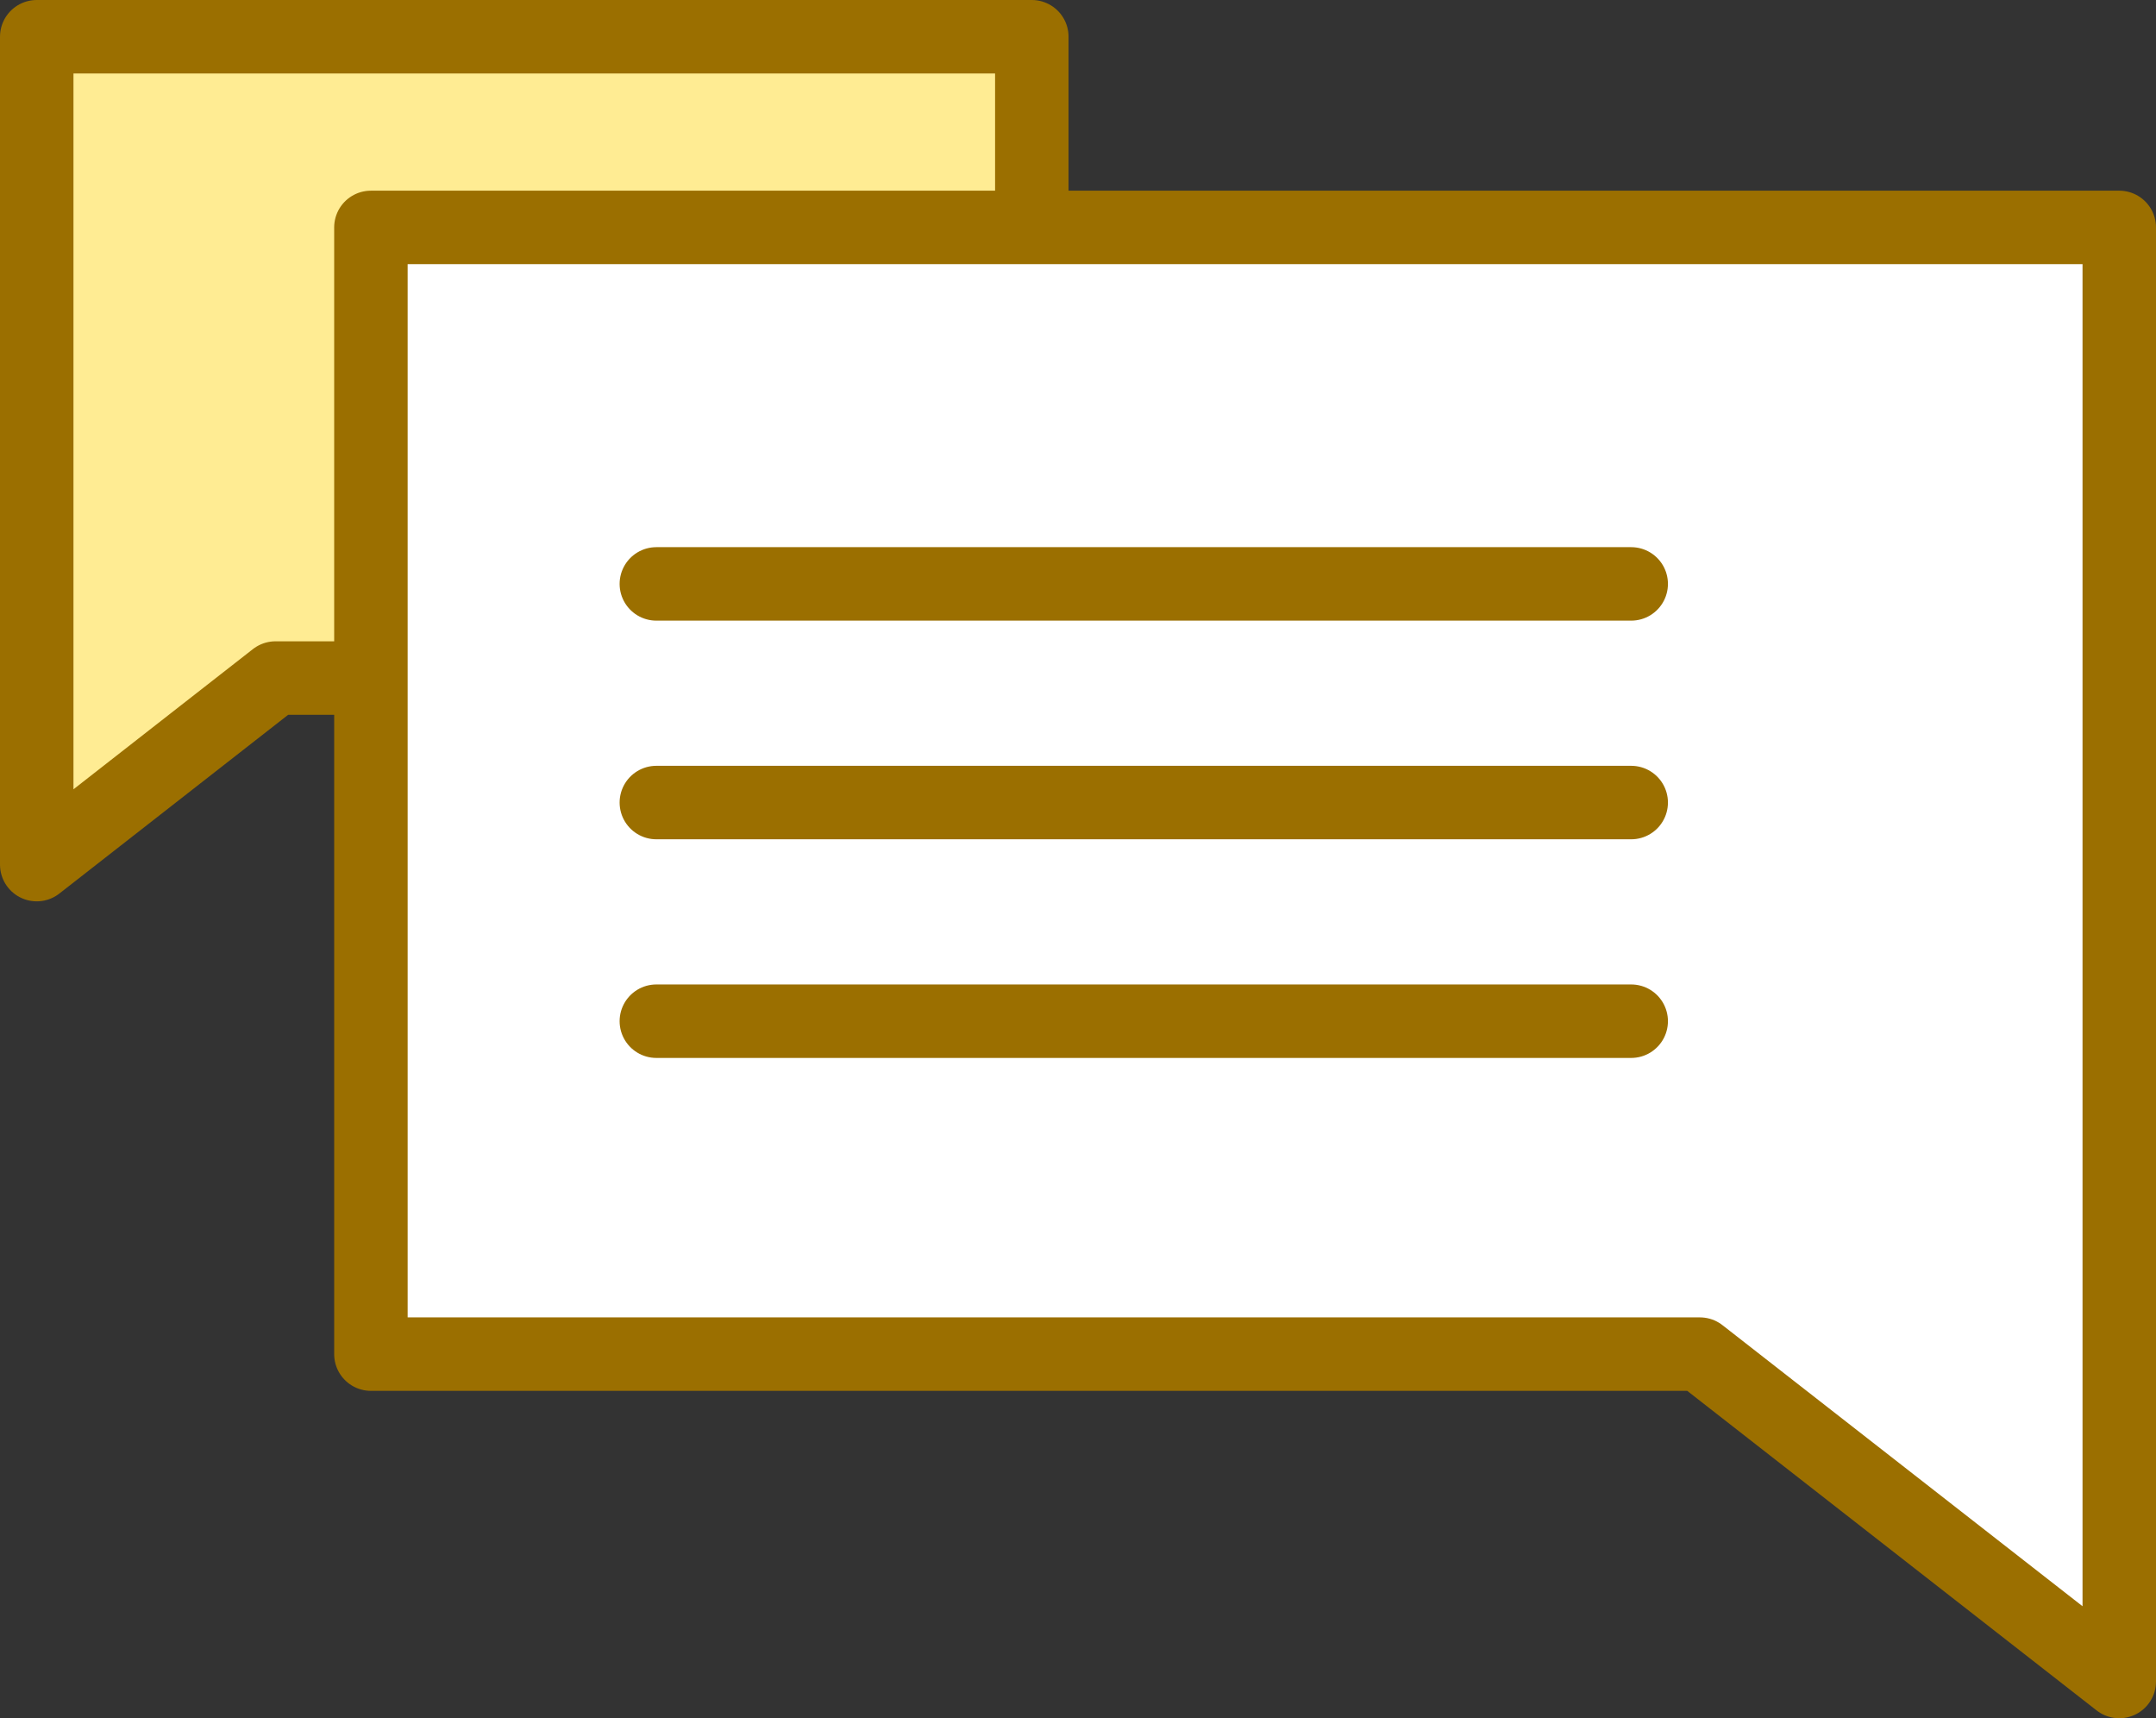
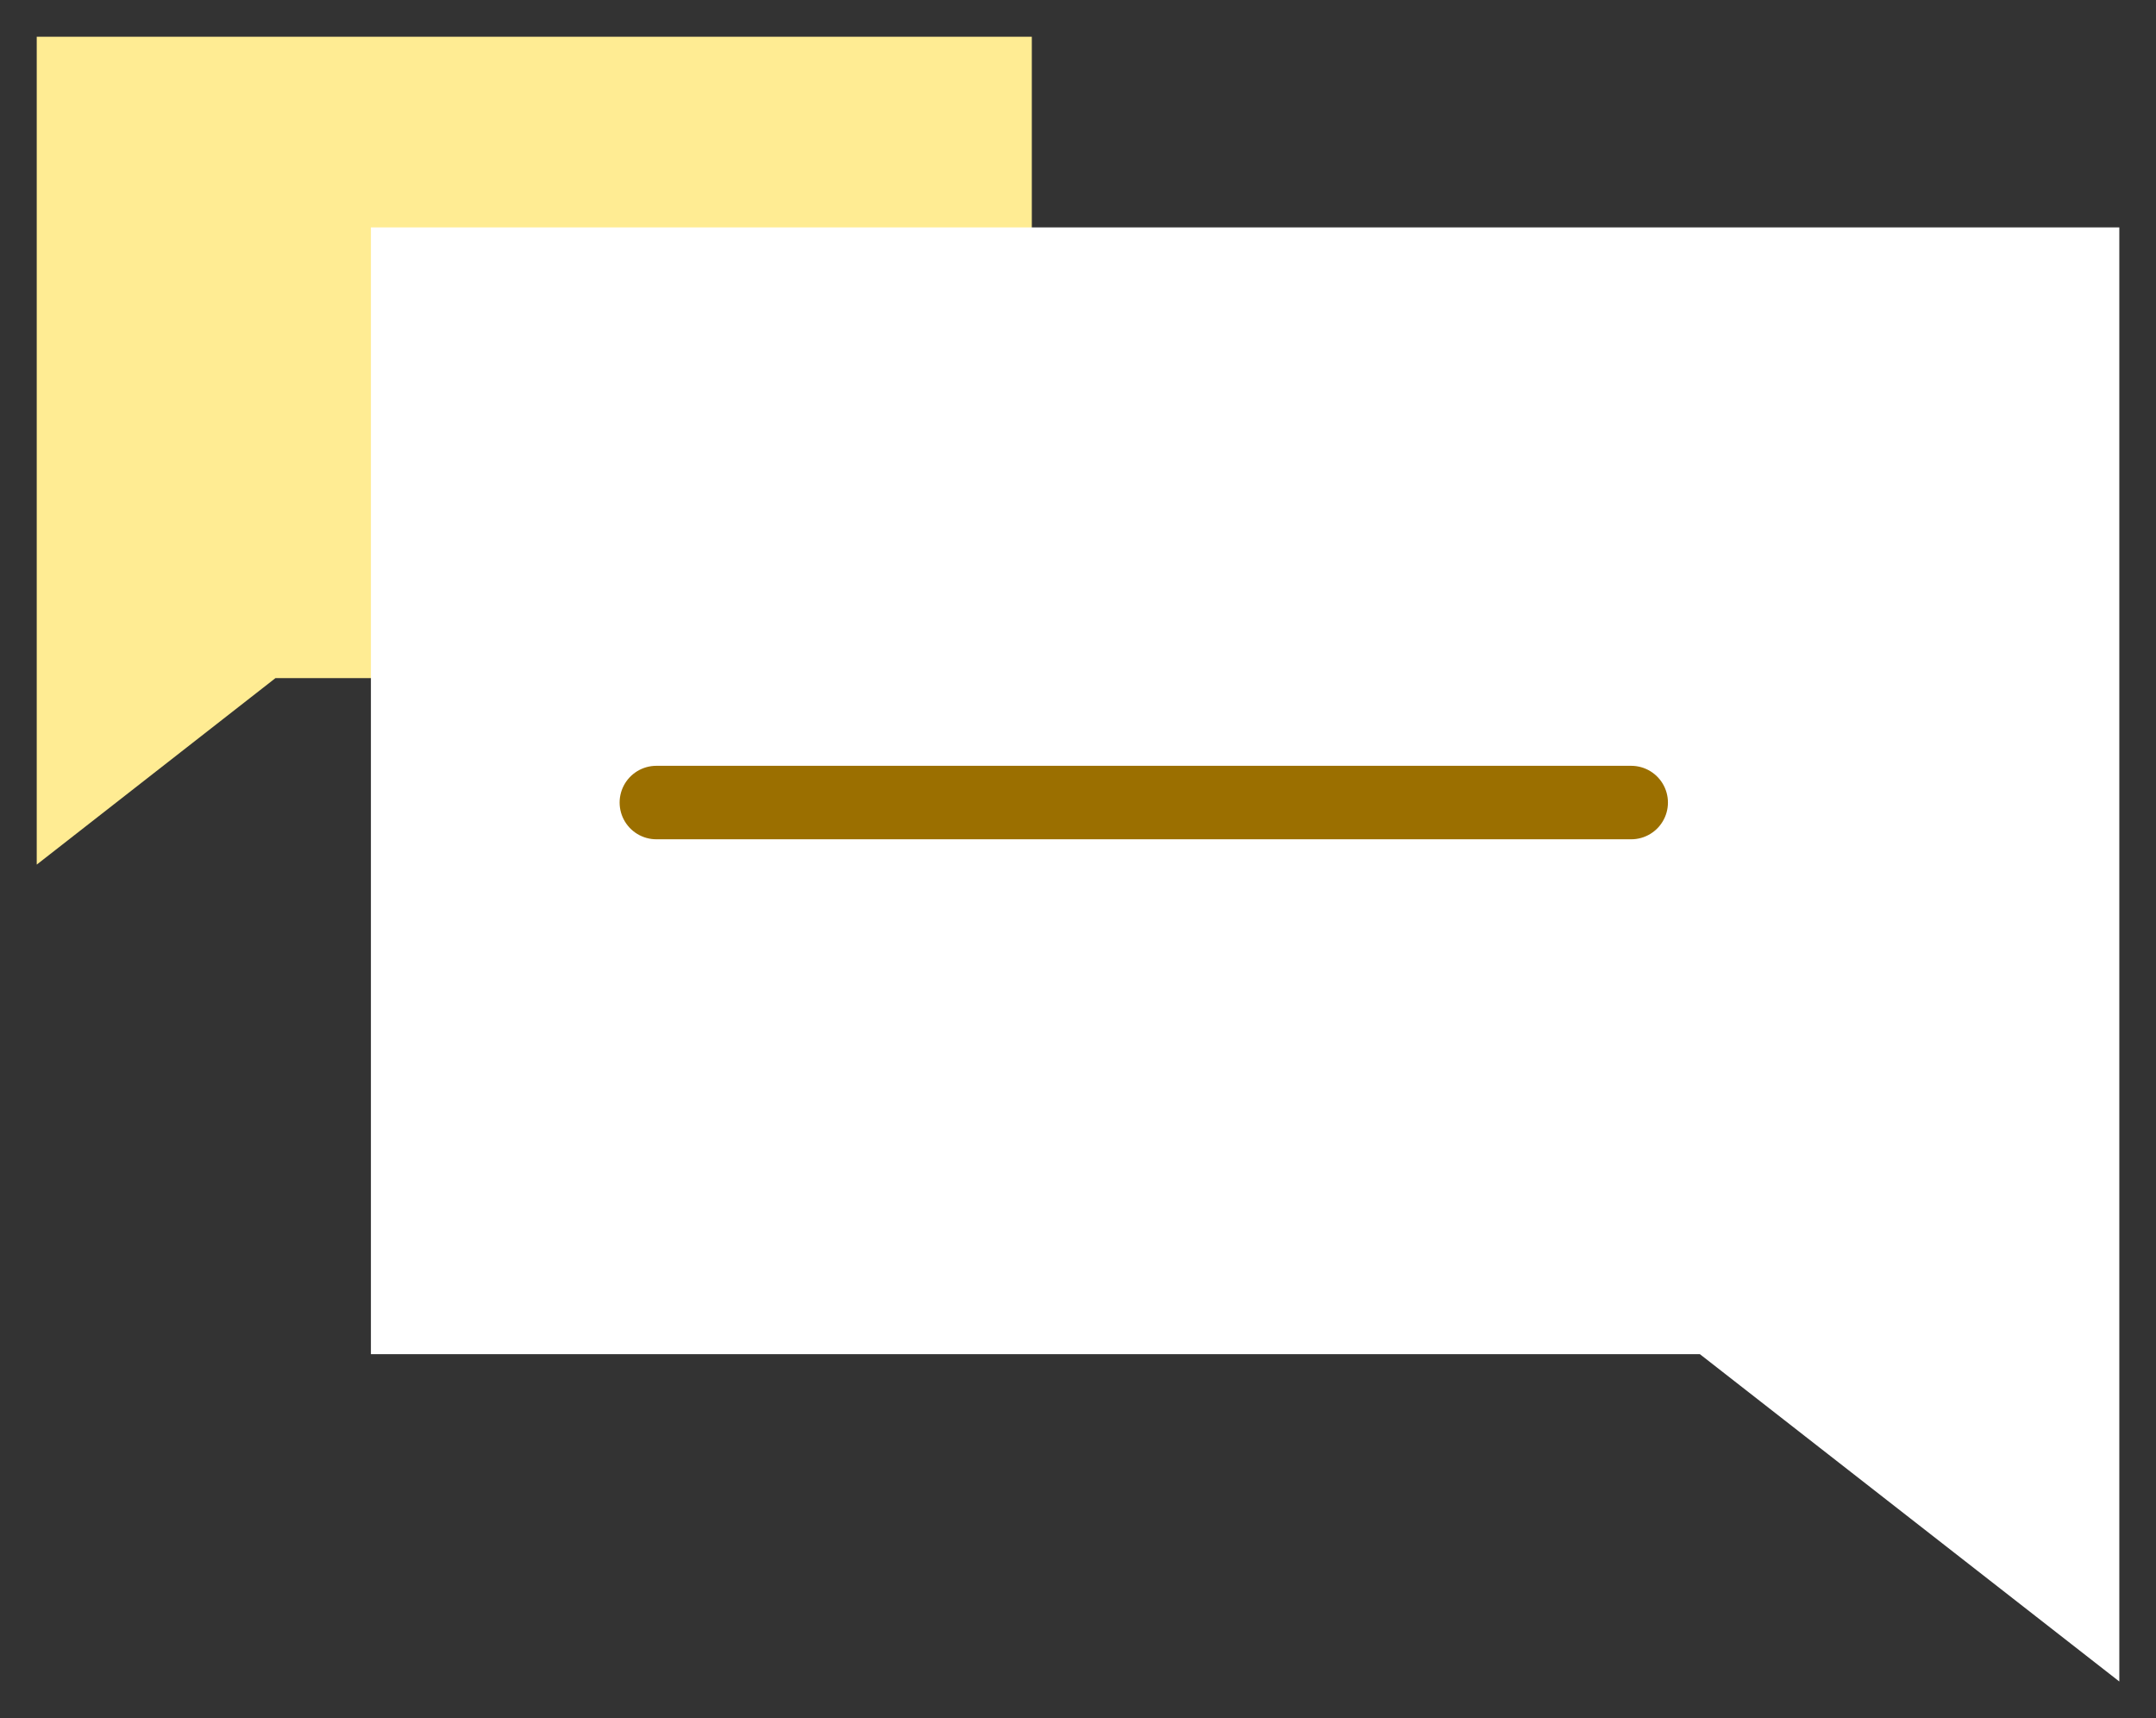
<svg xmlns="http://www.w3.org/2000/svg" xmlns:xlink="http://www.w3.org/1999/xlink" version="1.1" id="Layer_1" x="0px" y="0px" width="44.02px" height="35.08px" viewBox="0 0 44.02 35.08" enable-background="new 0 0 44.02 35.08" xml:space="preserve">
  <rect x="0" y="0" width="44.02" height="35.08" fill="#333333" stroke="none" />
  <polygon fill="#FFEC93" points="0.75,0.75 0.75,17.652 5.625,13.844 21.067,13.844 21.067,0.75 " />
  <g>
    <defs>
      <rect id="SVGID_1_" width="44.02" height="35.08" />
    </defs>
    <clipPath id="SVGID_2_">
      <use xlink:href="#SVGID_1_" overflow="visible" />
    </clipPath>
-     <polygon clip-path="url(#SVGID_2_)" fill="none" stroke="#9B6F00" stroke-width="1.5" stroke-linecap="round" stroke-linejoin="round" points="   0.75,17.652 5.626,13.843 21.067,13.843 21.067,0.75 0.75,0.75  " />
  </g>
  <polygon fill="#FFFFFF" points="7.573,4.643 7.573,27.647 34.707,27.647 43.271,34.33 43.271,4.643 " />
  <g>
    <defs>
      <rect id="SVGID_3_" width="44.02" height="35.08" />
    </defs>
    <clipPath id="SVGID_4_">
      <use xlink:href="#SVGID_3_" overflow="visible" />
    </clipPath>
-     <polygon clip-path="url(#SVGID_4_)" fill="none" stroke="#9B6F00" stroke-width="1.5" stroke-linecap="round" stroke-linejoin="round" points="   43.27,34.33 34.707,27.646 7.573,27.646 7.573,4.643 43.27,4.643  " />
  </g>
-   <line fill="none" stroke="#9B6F00" stroke-width="1.5" stroke-linecap="round" stroke-linejoin="round" x1="13.401" y1="11.921" x2="33.305" y2="11.921" />
  <line fill="none" stroke="#9B6F00" stroke-width="1.5" stroke-linecap="round" stroke-linejoin="round" x1="13.401" y1="16.385" x2="33.305" y2="16.385" />
-   <line fill="none" stroke="#9B6F00" stroke-width="1.5" stroke-linecap="round" stroke-linejoin="round" x1="13.401" y1="20.849" x2="33.305" y2="20.849" />
</svg>